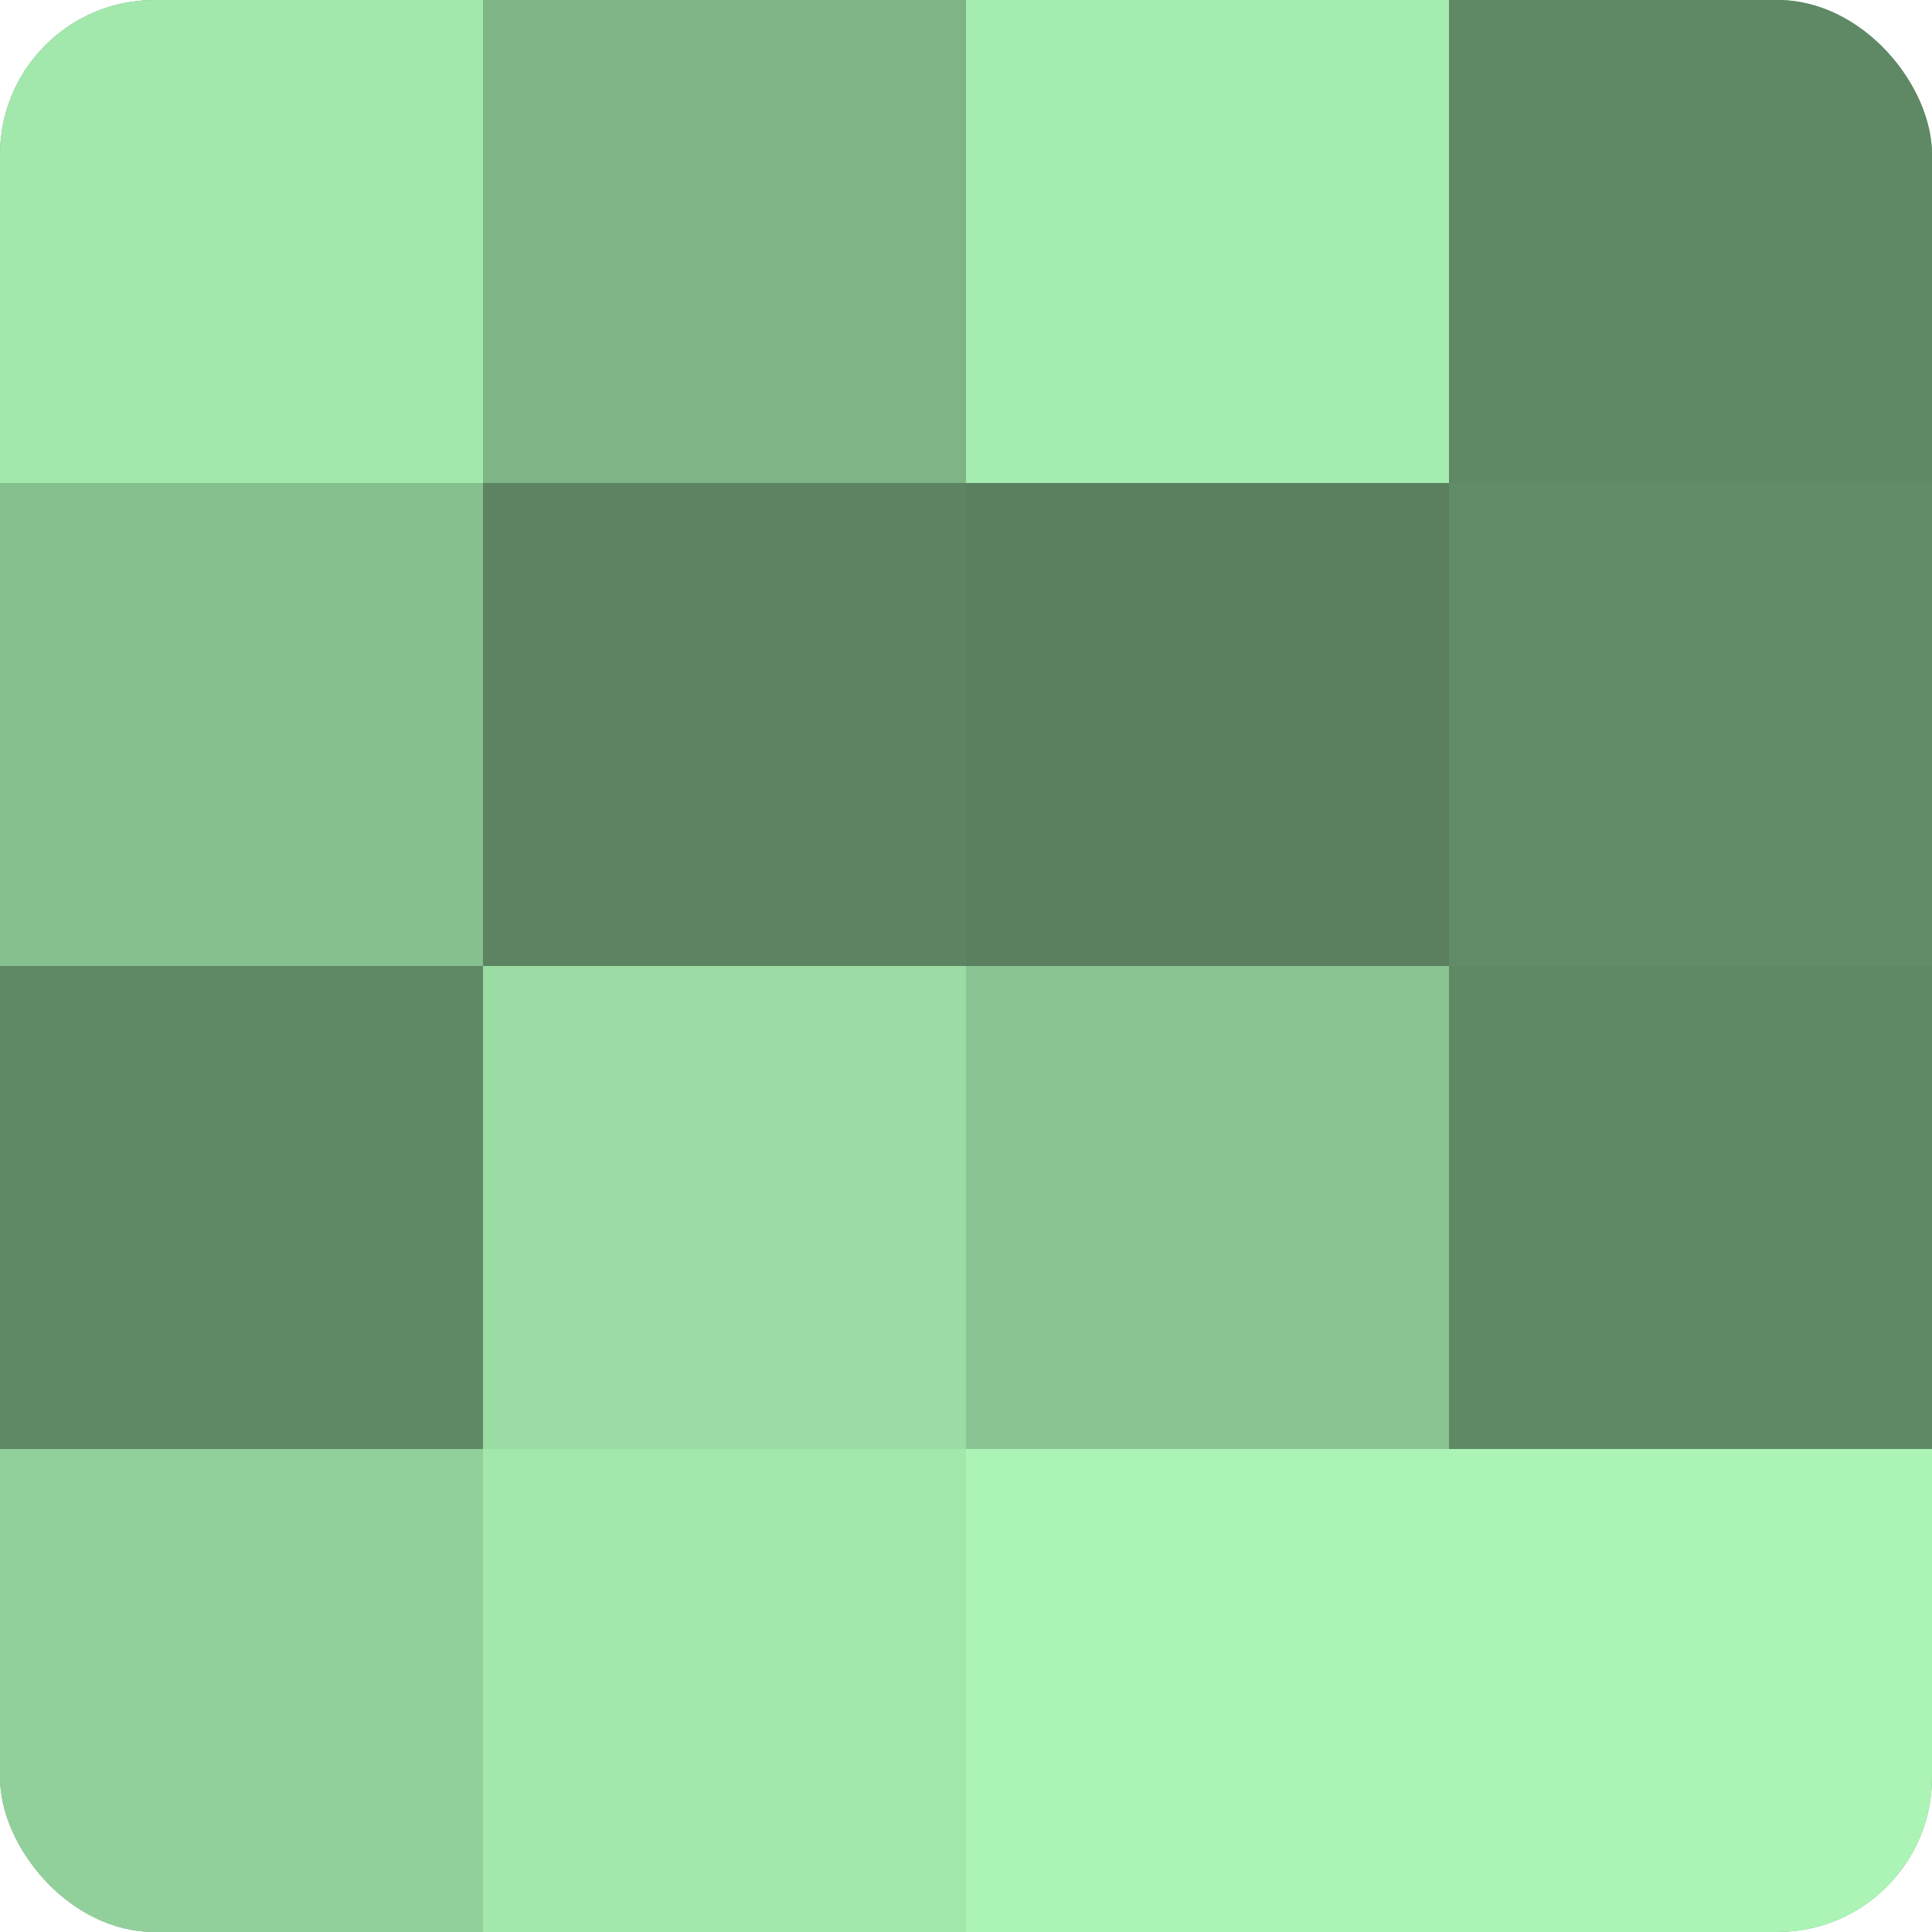
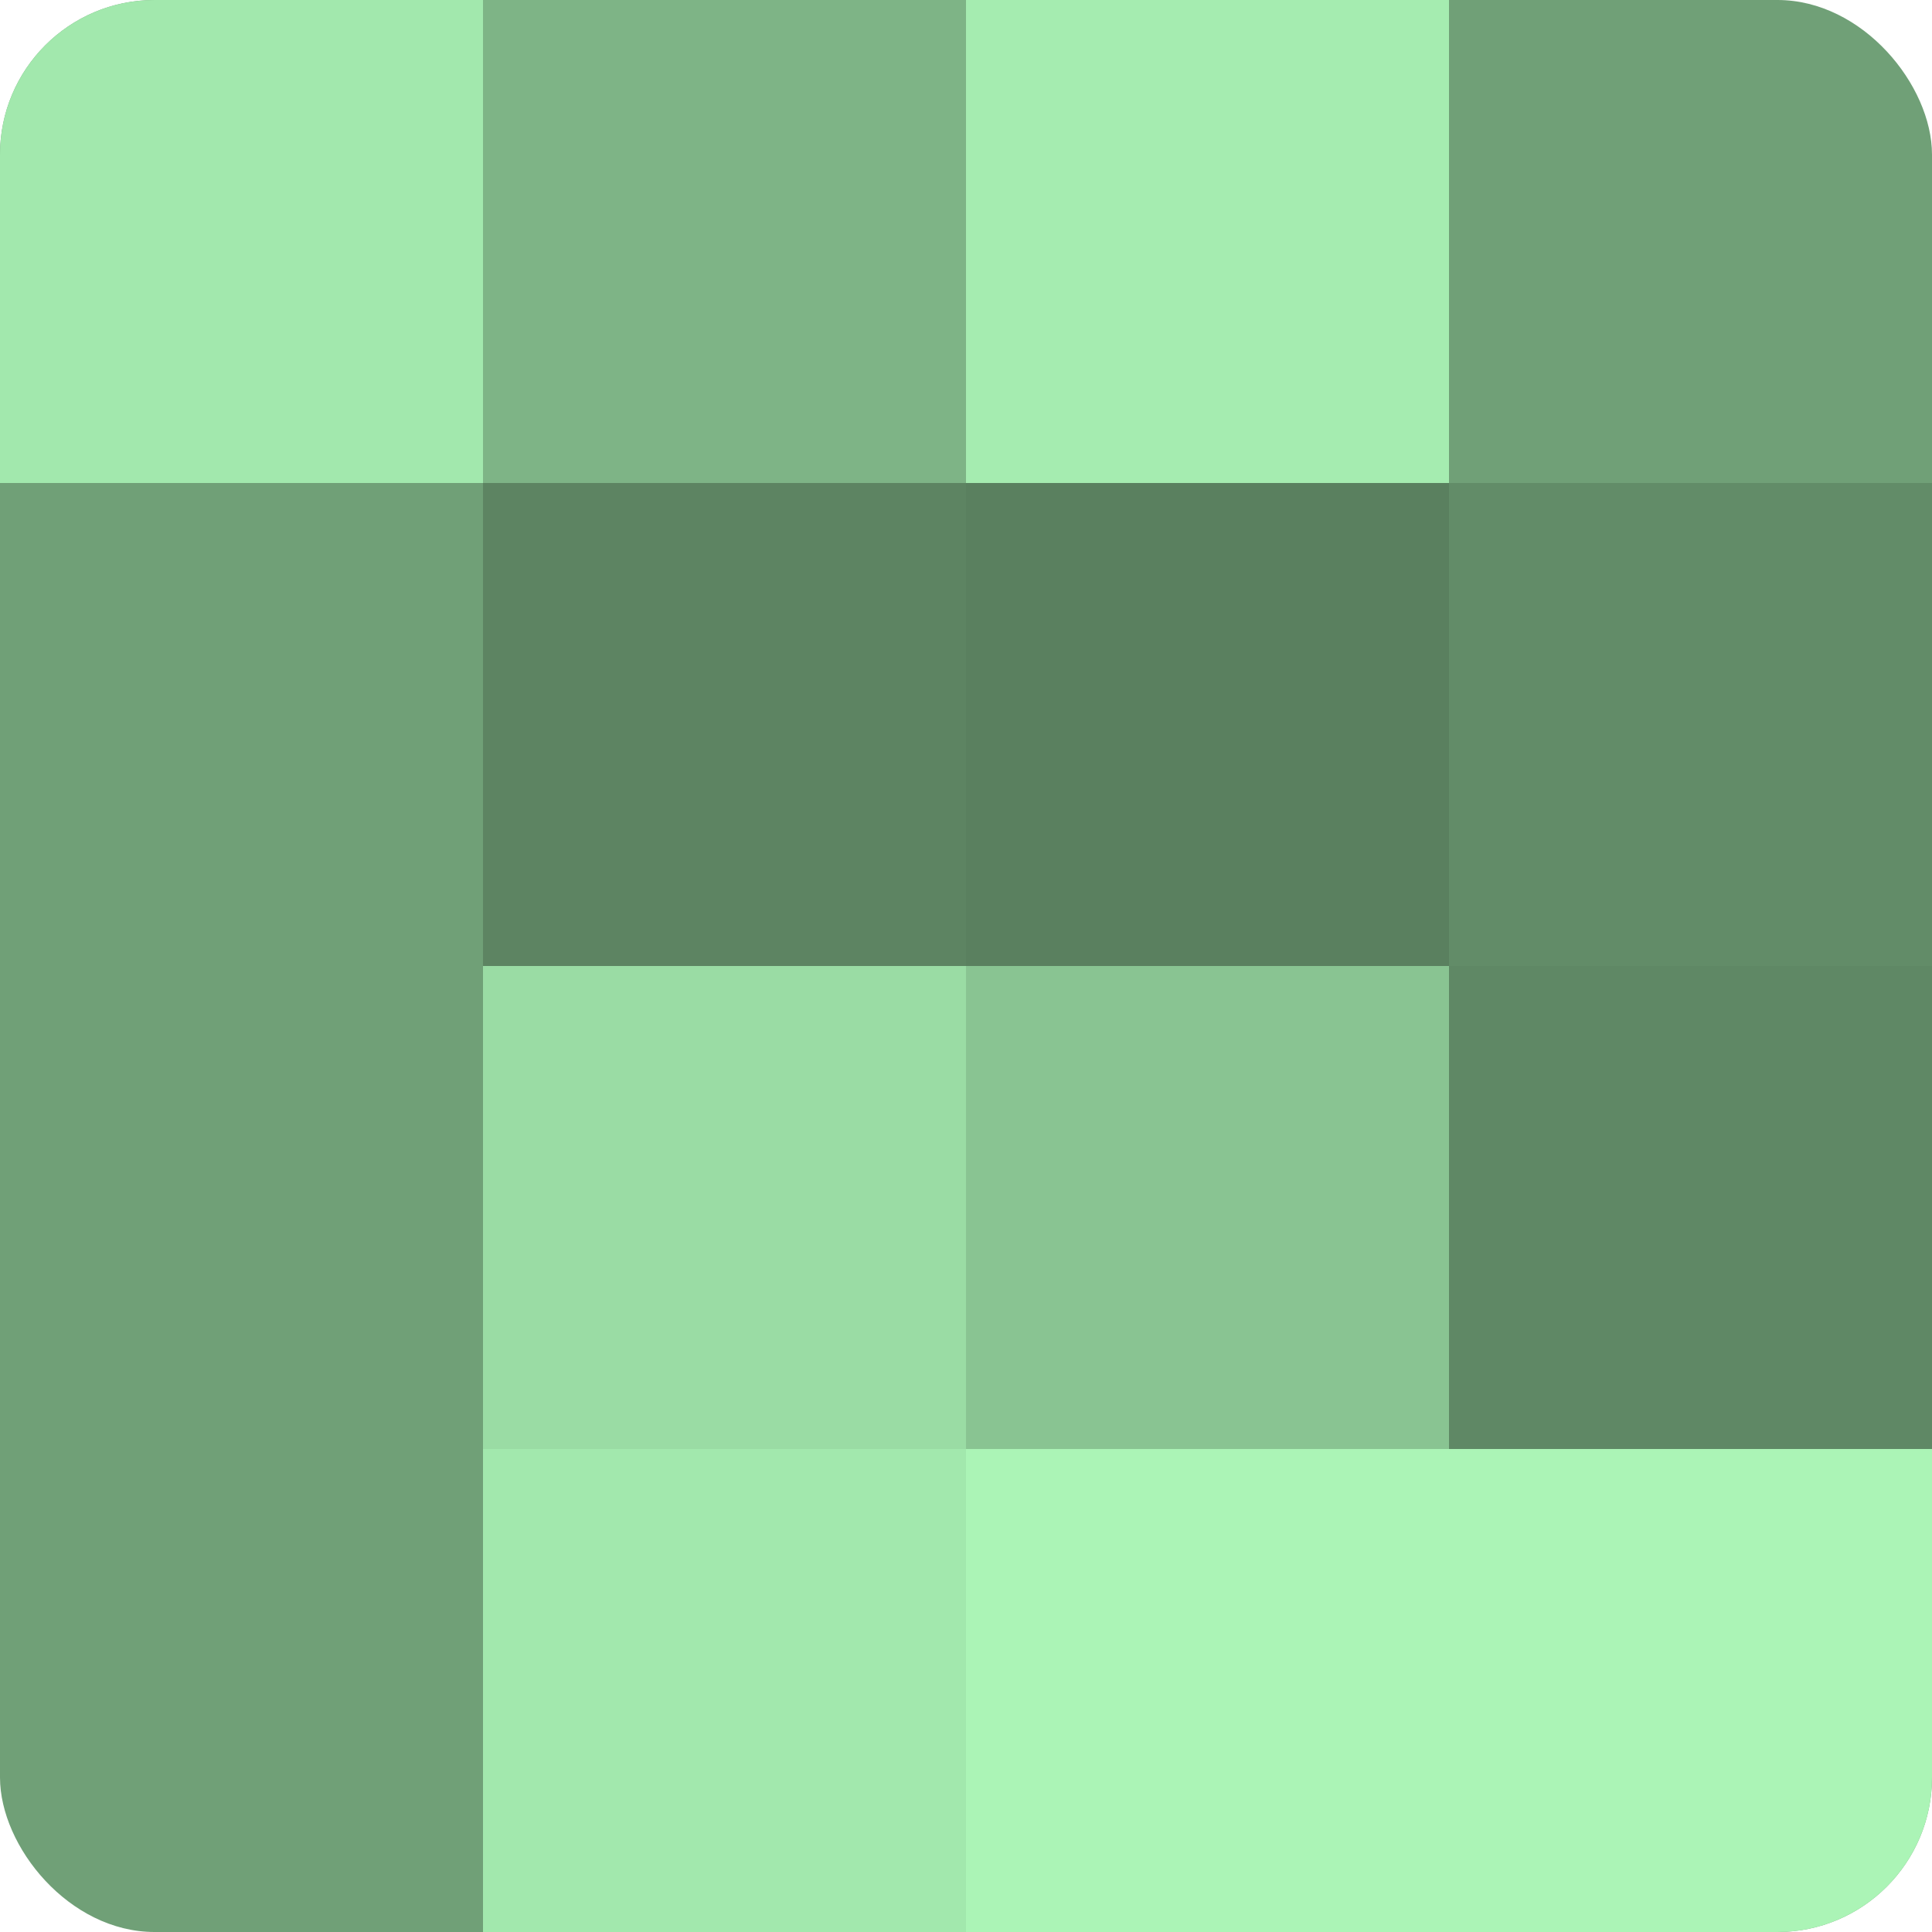
<svg xmlns="http://www.w3.org/2000/svg" width="60" height="60" viewBox="0 0 100 100" preserveAspectRatio="xMidYMid meet">
  <defs>
    <clipPath id="c" width="100" height="100">
      <rect width="100" height="100" rx="8" ry="8" />
    </clipPath>
  </defs>
  <g clip-path="url(#c)">
    <rect width="100" height="100" fill="#70a077" />
    <rect width="25" height="25" fill="#a2e8ad" />
-     <rect y="25" width="25" height="25" fill="#86c08f" />
-     <rect y="50" width="25" height="25" fill="#5f8865" />
-     <rect y="75" width="25" height="25" fill="#92d09b" />
    <rect x="25" width="25" height="25" fill="#7eb486" />
    <rect x="25" y="25" width="25" height="25" fill="#5d8462" />
    <rect x="25" y="50" width="25" height="25" fill="#9adca4" />
    <rect x="25" y="75" width="25" height="25" fill="#a2e8ad" />
    <rect x="50" width="25" height="25" fill="#a5ecb0" />
    <rect x="50" y="25" width="25" height="25" fill="#5a805f" />
    <rect x="50" y="50" width="25" height="25" fill="#89c492" />
    <rect x="50" y="75" width="25" height="25" fill="#abf4b6" />
-     <rect x="75" width="25" height="25" fill="#5f8865" />
    <rect x="75" y="25" width="25" height="25" fill="#628c68" />
    <rect x="75" y="50" width="25" height="25" fill="#5f8865" />
    <rect x="75" y="75" width="25" height="25" fill="#abf4b6" />
  </g>
</svg>